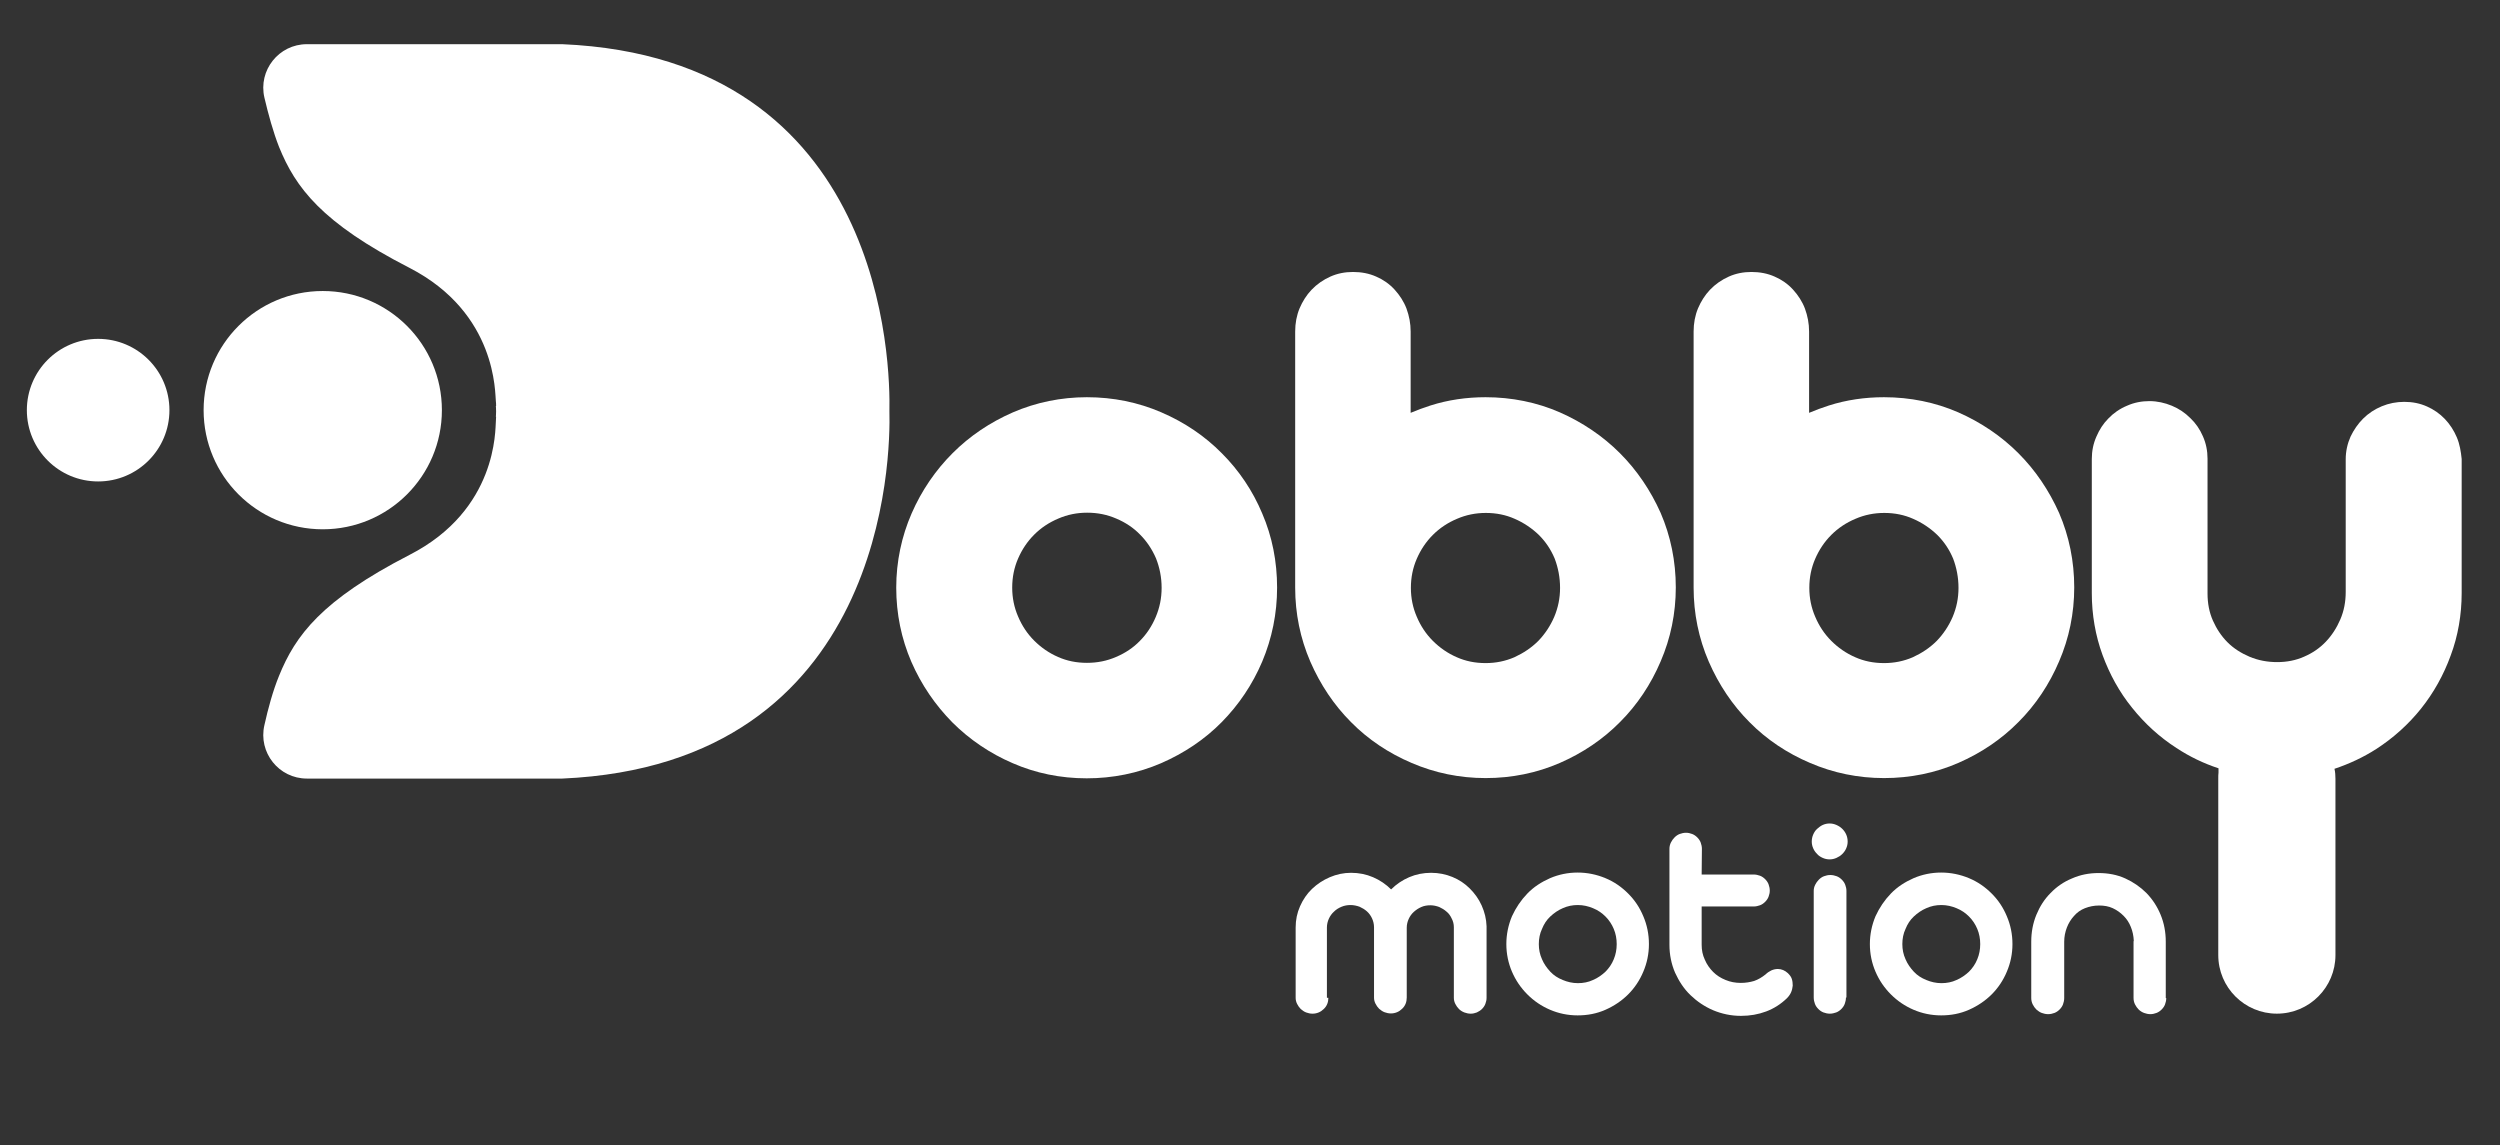
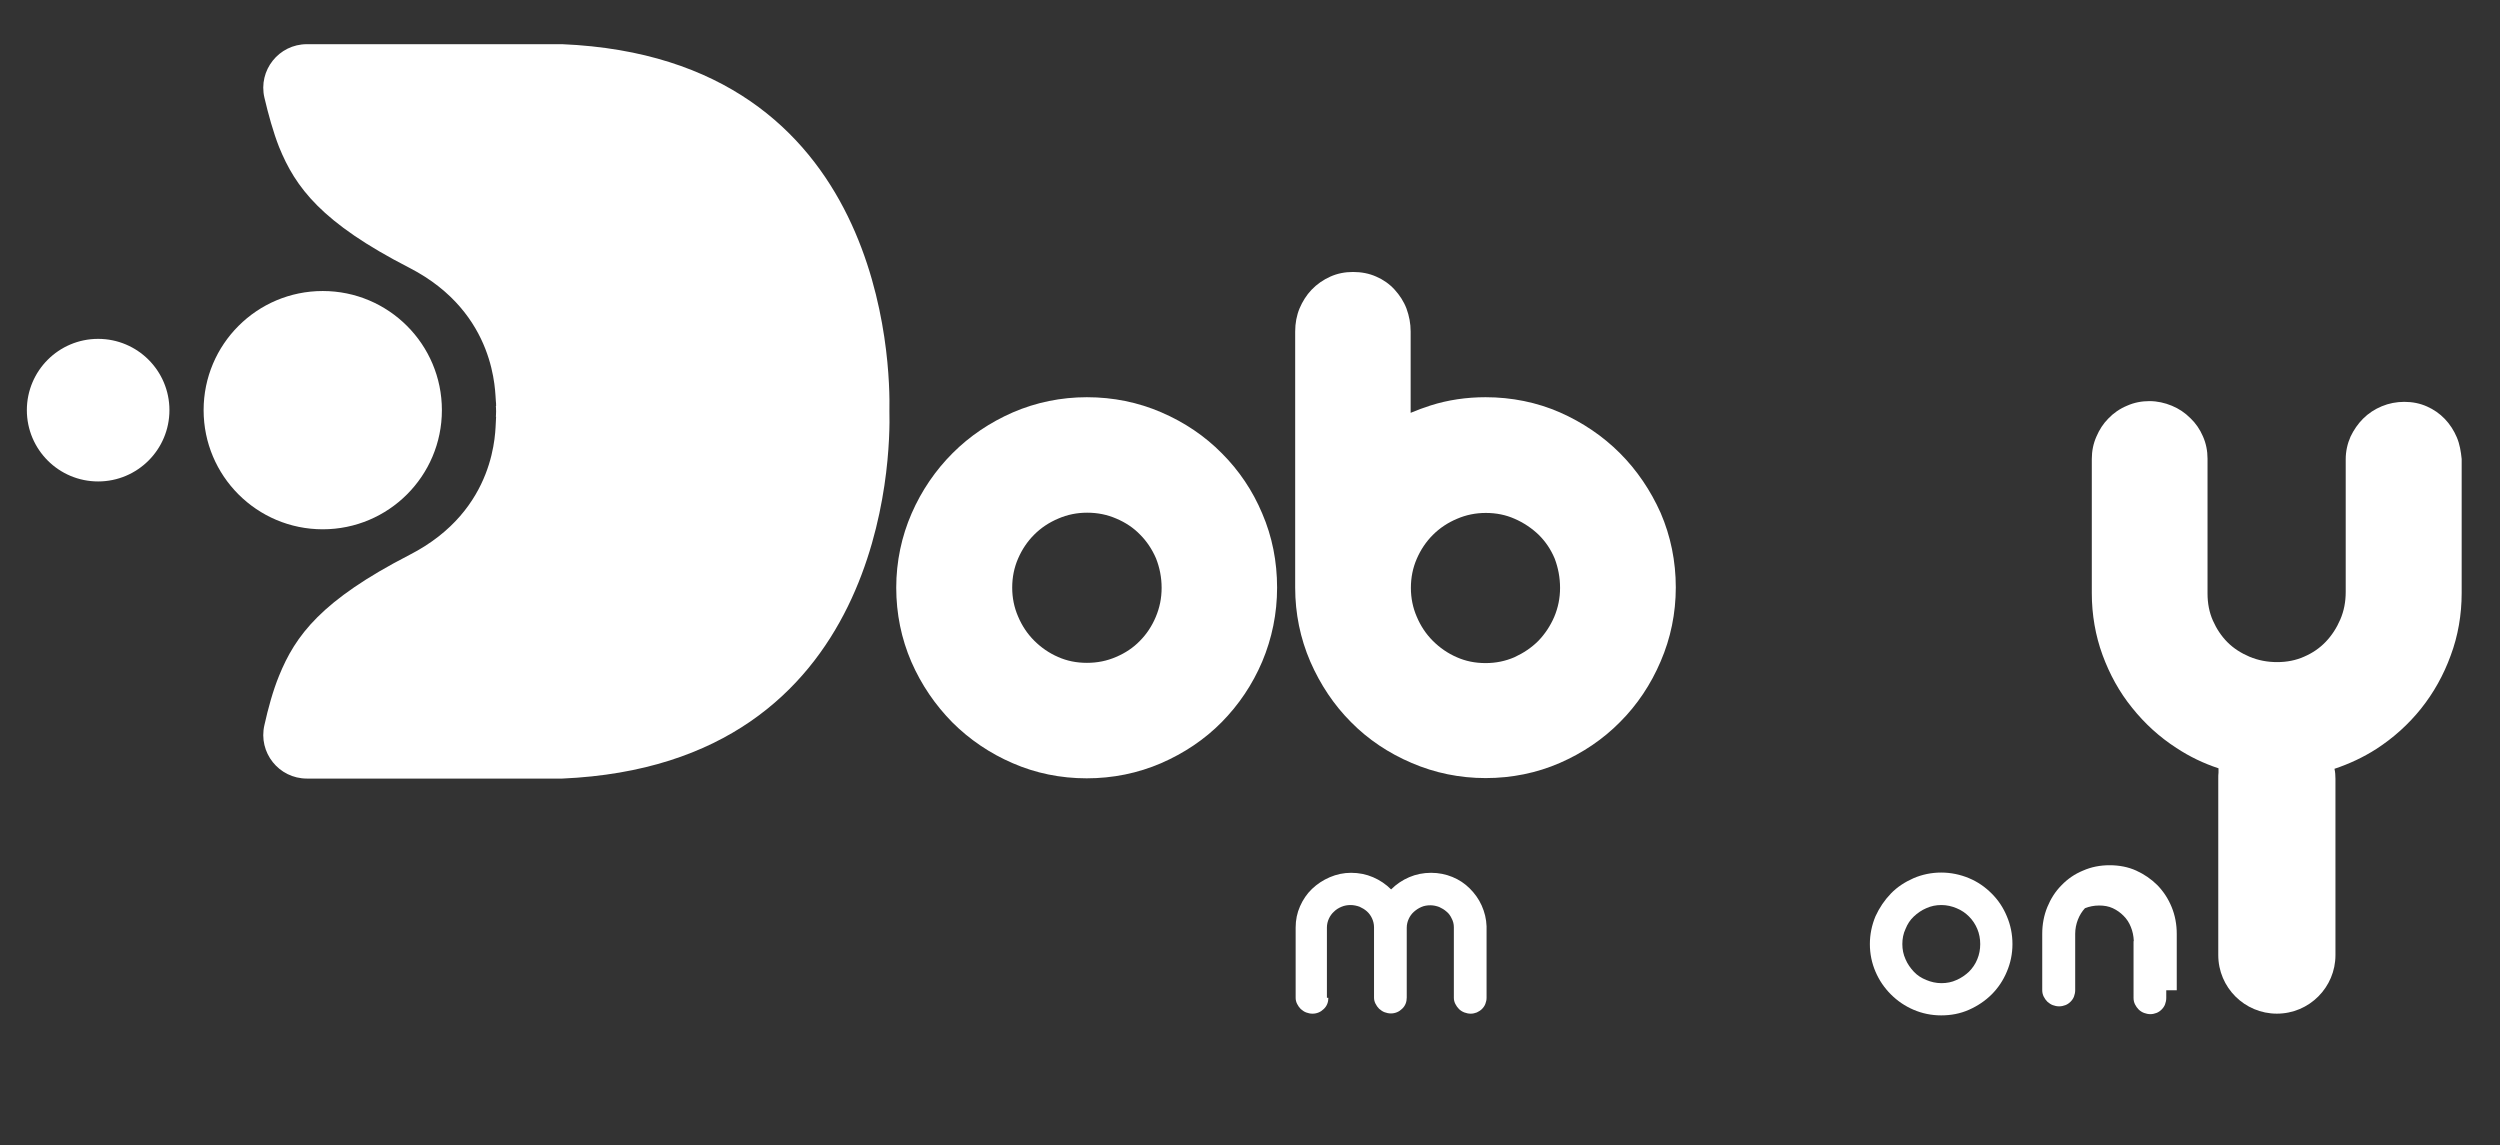
<svg xmlns="http://www.w3.org/2000/svg" version="1.1" id="Layer_1" x="0px" y="0px" viewBox="0 0 1024 469" style="enable-background:new 0 0 1024 469;" xml:space="preserve">
  <rect x="0" y="0" width="1024" height="469" fill="#333333" stroke="none" />
  <style type="text/css">
	.st0{fill:#FFFFFF;}
</style>
  <g>
    <g>
      <path class="st0" d="M544.1,408.7c0,1.8-0.6,3.4-1.9,4.6c-1.2,1.2-2.8,1.9-4.6,1.9c-0.9,0-1.8-0.2-2.6-0.5s-1.5-0.8-2.2-1.4    c-0.6-0.6-1.1-1.3-1.5-2.1c-0.4-0.8-0.6-1.6-0.6-2.5v-28.8c0-3.1,0.6-6,1.8-8.7s2.8-5.1,4.9-7.1c2.1-2,4.5-3.6,7.3-4.8    c2.8-1.2,5.7-1.8,8.7-1.8c3.2,0,6.2,0.6,9,1.8c2.8,1.2,5.3,2.9,7.4,5c2.1-2.1,4.6-3.8,7.4-5c2.8-1.2,5.8-1.8,9-1.8    c3.1,0,6,0.6,8.7,1.7s5.1,2.7,7.1,4.7s3.7,4.3,4.9,7s1.9,5.5,2,8.5c0,0.1,0,0.2,0,0.3c0,0.1,0,0.2,0,0.3v28.7    c0,0.9-0.2,1.7-0.5,2.5s-0.8,1.5-1.4,2.1c-0.6,0.6-1.3,1-2.1,1.4c-0.8,0.3-1.6,0.5-2.5,0.5s-1.8-0.2-2.6-0.5s-1.6-0.8-2.2-1.4    c-0.6-0.6-1.1-1.3-1.5-2.1c-0.4-0.8-0.6-1.6-0.6-2.5v-28.9c0-1.3-0.3-2.5-0.9-3.6c-0.5-1.1-1.2-2.1-2.1-2.8    c-0.9-0.8-1.9-1.4-3-1.9c-1.1-0.4-2.3-0.7-3.6-0.7s-2.6,0.2-3.7,0.7c-1.2,0.5-2.2,1.2-3.1,2c-0.9,0.8-1.6,1.8-2.1,2.9    s-0.8,2.3-0.8,3.6v28.6c0,1.8-0.6,3.4-1.9,4.6c-1.2,1.2-2.8,1.9-4.6,1.9c-0.9,0-1.8-0.2-2.6-0.5s-1.5-0.8-2.2-1.4    c-0.6-0.6-1.1-1.3-1.5-2.1c-0.4-0.8-0.6-1.6-0.6-2.5v-28.8c0-1.3-0.3-2.5-0.8-3.6s-1.2-2.1-2.1-2.9s-1.9-1.4-3-1.9    c-1.1-0.4-2.4-0.7-3.7-0.7s-2.5,0.2-3.7,0.7s-2.2,1.1-3.1,2c-0.9,0.8-1.6,1.8-2.1,2.9s-0.8,2.3-0.8,3.6v28.8H544.1z" />
-       <path class="st0" d="M617,386.7c0-4,0.8-7.8,2.3-11.4c1.6-3.5,3.7-6.6,6.3-9.3s5.7-4.7,9.3-6.3c3.5-1.5,7.3-2.3,11.3-2.3    s7.8,0.8,11.4,2.3s6.6,3.6,9.3,6.3s4.7,5.7,6.2,9.3c1.5,3.5,2.3,7.3,2.3,11.4c0,4-0.8,7.8-2.3,11.3c-1.5,3.6-3.6,6.7-6.2,9.3    s-5.7,4.7-9.3,6.3s-7.4,2.3-11.4,2.3s-7.8-0.8-11.3-2.3s-6.6-3.6-9.3-6.3s-4.8-5.8-6.3-9.3S617,390.7,617,386.7z M630.3,386.7    c0,2.2,0.4,4.2,1.3,6.2c0.8,1.9,2,3.6,3.4,5.1s3.1,2.6,5.1,3.4c1.9,0.8,4,1.3,6.2,1.3s4.3-0.4,6.2-1.3c1.9-0.8,3.6-2,5.1-3.4    c1.4-1.4,2.6-3.1,3.4-5.1c0.8-1.9,1.2-4,1.2-6.2s-0.4-4.3-1.2-6.2c-0.8-1.9-1.9-3.6-3.4-5.1c-1.4-1.4-3.1-2.6-5.1-3.4    c-1.9-0.8-4-1.3-6.2-1.3s-4.2,0.4-6.2,1.3c-1.9,0.8-3.6,2-5.1,3.4s-2.6,3.1-3.4,5.1C630.7,382.4,630.3,384.5,630.3,386.7z" />
-       <path class="st0" d="M697,358.2h21.3c0.9,0,1.8,0.2,2.6,0.5s1.5,0.8,2.1,1.4s1.1,1.3,1.4,2.1c0.3,0.8,0.5,1.7,0.5,2.6    s-0.2,1.7-0.5,2.5s-0.8,1.5-1.4,2.1c-0.6,0.6-1.3,1.1-2.1,1.4s-1.7,0.5-2.6,0.5H697V387c0,2.2,0.4,4.2,1.3,6.1    c0.8,1.9,2,3.6,3.4,5s3.1,2.5,5.1,3.3c1.9,0.8,4,1.2,6.2,1.2c2,0,3.8-0.3,5.5-0.8c1.7-0.6,3.2-1.5,4.7-2.7    c0.7-0.7,1.5-1.2,2.3-1.6c0.9-0.4,1.8-0.6,2.7-0.6c1.5,0,2.9,0.6,4.1,1.7c0.7,0.7,1.3,1.4,1.6,2.3s0.4,1.8,0.4,2.8    c-0.1,1-0.3,1.9-0.7,2.8s-1,1.7-1.7,2.4c-2.5,2.4-5.3,4.2-8.5,5.4c-3.2,1.2-6.6,1.8-10.3,1.8c-4,0-7.8-0.8-11.4-2.3    c-3.5-1.5-6.6-3.6-9.3-6.2s-4.7-5.7-6.3-9.2c-1.5-3.5-2.3-7.3-2.3-11.4v-39.3c0-0.9,0.2-1.8,0.6-2.6c0.4-0.8,0.9-1.5,1.5-2.1    s1.3-1.1,2.1-1.4s1.7-0.5,2.6-0.5c0.9,0,1.7,0.2,2.5,0.5s1.5,0.8,2.1,1.4s1.1,1.3,1.4,2.1c0.3,0.8,0.5,1.7,0.5,2.6L697,358.2    L697,358.2z" />
-       <path class="st0" d="M742.1,344.7c0-1,0.2-2,0.6-2.9c0.4-0.9,0.9-1.7,1.6-2.3s1.4-1.2,2.3-1.6c0.9-0.4,1.8-0.6,2.8-0.6    s1.9,0.2,2.8,0.6c0.9,0.4,1.7,0.9,2.4,1.6s1.2,1.4,1.6,2.3c0.4,0.9,0.6,1.9,0.6,2.9s-0.2,1.9-0.6,2.8c-0.4,0.9-0.9,1.6-1.6,2.3    c-0.7,0.7-1.5,1.2-2.4,1.6s-1.8,0.6-2.8,0.6s-1.9-0.2-2.8-0.6c-0.9-0.4-1.7-0.9-2.3-1.6c-0.7-0.7-1.2-1.4-1.6-2.3    S742.1,345.7,742.1,344.7z M756.1,408.6c0,0.9-0.2,1.8-0.5,2.6s-0.8,1.5-1.4,2.1c-0.6,0.6-1.3,1.1-2.1,1.4s-1.7,0.5-2.6,0.5    c-0.9,0-1.8-0.2-2.6-0.5s-1.5-0.8-2.1-1.4s-1.1-1.3-1.4-2.1s-0.5-1.7-0.5-2.6v-43.7c0-0.9,0.2-1.7,0.6-2.5    c0.4-0.8,0.9-1.5,1.5-2.1s1.3-1.1,2.1-1.4s1.7-0.5,2.6-0.5c0.9,0,1.8,0.2,2.6,0.5s1.5,0.8,2.1,1.4s1.1,1.3,1.4,2.1    c0.3,0.8,0.5,1.6,0.5,2.5v43.7H756.1z" />
      <path class="st0" d="M765.9,386.7c0-4,0.8-7.8,2.3-11.4c1.6-3.5,3.7-6.6,6.3-9.3s5.7-4.7,9.3-6.3c3.5-1.5,7.3-2.3,11.3-2.3    s7.8,0.8,11.4,2.3s6.6,3.6,9.3,6.3s4.7,5.7,6.2,9.3c1.5,3.5,2.3,7.3,2.3,11.4c0,4-0.8,7.8-2.3,11.3c-1.5,3.6-3.6,6.7-6.2,9.3    s-5.7,4.7-9.3,6.3s-7.4,2.3-11.4,2.3s-7.8-0.8-11.3-2.3s-6.6-3.6-9.3-6.3s-4.8-5.8-6.3-9.3S765.9,390.7,765.9,386.7z M779.2,386.7    c0,2.2,0.4,4.2,1.3,6.2c0.8,1.9,2,3.6,3.4,5.1s3.1,2.6,5.1,3.4c1.9,0.8,4,1.3,6.2,1.3s4.3-0.4,6.2-1.3c1.9-0.8,3.6-2,5.1-3.4    c1.4-1.4,2.6-3.1,3.4-5.1c0.8-1.9,1.2-4,1.2-6.2s-0.4-4.3-1.2-6.2c-0.8-1.9-1.9-3.6-3.4-5.1c-1.4-1.4-3.1-2.6-5.1-3.4    c-1.9-0.8-4-1.3-6.2-1.3s-4.2,0.4-6.2,1.3c-1.9,0.8-3.6,2-5.1,3.4s-2.6,3.1-3.4,5.1C779.6,382.4,779.2,384.5,779.2,386.7z" />
-       <path class="st0" d="M887.3,408.8c0,0.9-0.2,1.8-0.5,2.6c-0.3,0.8-0.8,1.5-1.4,2.1c-0.6,0.6-1.3,1.1-2.1,1.4s-1.6,0.5-2.5,0.5    s-1.8-0.2-2.6-0.5s-1.6-0.8-2.2-1.4c-0.6-0.6-1.1-1.3-1.5-2.1c-0.4-0.8-0.6-1.7-0.6-2.6V386c0-0.3,0-0.6,0.1-0.7    c-0.1-2-0.5-3.9-1.2-5.6c-0.7-1.8-1.7-3.3-3-4.6c-1.3-1.3-2.7-2.3-4.4-3.1c-1.7-0.8-3.6-1.1-5.6-1.1c-2.1,0-4,0.4-5.8,1.1    s-3.3,1.8-4.5,3.2c-1.2,1.3-2.2,2.9-2.9,4.7c-0.7,1.8-1.1,3.8-1.1,5.8v23.1c0,0.9-0.2,1.8-0.5,2.6c-0.3,0.8-0.8,1.5-1.4,2.1    c-0.6,0.6-1.3,1.1-2.1,1.4s-1.6,0.5-2.6,0.5c-0.9,0-1.8-0.2-2.6-0.5s-1.5-0.8-2.2-1.4c-0.6-0.6-1.1-1.3-1.5-2.1    c-0.4-0.8-0.6-1.7-0.6-2.6v-23.1c0-3.9,0.7-7.6,2.1-11c1.4-3.4,3.3-6.4,5.8-8.9c2.5-2.6,5.4-4.6,8.8-6c3.4-1.5,7-2.2,10.9-2.2    s7.6,0.7,10.9,2.2c3.3,1.5,6.2,3.5,8.7,6c2.5,2.6,4.4,5.5,5.8,8.9c1.4,3.4,2.1,7.1,2.1,11v23.1H887.3z" />
+       <path class="st0" d="M887.3,408.8c0,0.9-0.2,1.8-0.5,2.6c-0.3,0.8-0.8,1.5-1.4,2.1c-0.6,0.6-1.3,1.1-2.1,1.4s-1.6,0.5-2.5,0.5    s-1.8-0.2-2.6-0.5s-1.6-0.8-2.2-1.4c-0.6-0.6-1.1-1.3-1.5-2.1c-0.4-0.8-0.6-1.7-0.6-2.6V386c0-0.3,0-0.6,0.1-0.7    c-0.1-2-0.5-3.9-1.2-5.6c-0.7-1.8-1.7-3.3-3-4.6c-1.3-1.3-2.7-2.3-4.4-3.1c-1.7-0.8-3.6-1.1-5.6-1.1c-2.1,0-4,0.4-5.8,1.1    c-1.2,1.3-2.2,2.9-2.9,4.7c-0.7,1.8-1.1,3.8-1.1,5.8v23.1c0,0.9-0.2,1.8-0.5,2.6c-0.3,0.8-0.8,1.5-1.4,2.1    c-0.6,0.6-1.3,1.1-2.1,1.4s-1.6,0.5-2.6,0.5c-0.9,0-1.8-0.2-2.6-0.5s-1.5-0.8-2.2-1.4c-0.6-0.6-1.1-1.3-1.5-2.1    c-0.4-0.8-0.6-1.7-0.6-2.6v-23.1c0-3.9,0.7-7.6,2.1-11c1.4-3.4,3.3-6.4,5.8-8.9c2.5-2.6,5.4-4.6,8.8-6c3.4-1.5,7-2.2,10.9-2.2    s7.6,0.7,10.9,2.2c3.3,1.5,6.2,3.5,8.7,6c2.5,2.6,4.4,5.5,5.8,8.9c1.4,3.4,2.1,7.1,2.1,11v23.1H887.3z" />
    </g>
  </g>
  <g>
    <path class="st0" d="M500.5,185.7c-7-7.1-15.3-12.7-24.8-16.8s-19.7-6.2-30.5-6.2c-10.6,0-20.8,2.1-30.3,6.2   c-9.4,4.1-17.7,9.7-24.7,16.7s-12.7,15.3-16.8,24.7c-4.1,9.4-6.3,19.7-6.3,30.4s2.1,20.9,6.2,30.4c4.1,9.4,9.8,17.7,16.8,24.8   c7,7,15.4,12.7,24.7,16.7c9.4,4.1,19.6,6.2,30.3,6.2c10.7,0,21-2.1,30.5-6.2c9.4-4.1,17.8-9.7,24.8-16.8c7-7.1,12.6-15.4,16.6-24.8   c4-9.5,6.1-19.7,6.1-30.3c0-10.7-2-20.9-6.1-30.4C513.1,201,507.5,192.7,500.5,185.7z M475.8,240.8c0,4.2-0.8,8.1-2.4,11.9   c-1.6,3.8-3.8,7.1-6.5,9.8c-2.7,2.8-6,5-9.8,6.6c-3.7,1.6-7.6,2.4-11.9,2.4s-8.2-0.8-11.8-2.4c-3.7-1.6-7-3.9-9.8-6.7   c-2.8-2.8-5-6.1-6.6-9.9c-1.6-3.7-2.4-7.6-2.4-11.8c0-4.3,0.8-8.2,2.4-11.9s3.8-7,6.6-9.8c2.8-2.8,6.1-5,9.9-6.6   c3.7-1.6,7.6-2.4,11.8-2.4c4.3,0,8.2,0.8,11.9,2.4c3.8,1.6,7.1,3.8,9.8,6.6c2.7,2.7,4.9,6,6.5,9.7   C475,232.5,475.8,236.5,475.8,240.8z" />
    <path class="st0" d="M663.5,185.6c-7-7-15.3-12.6-24.6-16.7c-9.4-4.1-19.7-6.2-30.4-6.2c-7.8,0-15.4,1.1-22.6,3.4   c-2.8,0.9-5.5,1.9-8.1,3v-33.3c0-3.3-0.6-6.4-1.7-9.4c-1.1-2.9-2.8-5.5-4.9-7.8c-2.1-2.3-4.7-4.1-7.5-5.3c-2.9-1.3-6.1-1.9-9.5-1.9   c-3.3,0-6.4,0.6-9.3,1.9c-2.9,1.3-5.5,3.1-7.7,5.4c-2.1,2.2-3.7,4.8-4.9,7.6c-1.2,2.9-1.8,6.1-1.8,9.5v104.9   c0,10.6,2.1,20.8,6.2,30.3c4.1,9.4,9.7,17.8,16.7,24.8c7,7.1,15.4,12.7,24.8,16.7c9.5,4.1,19.7,6.2,30.3,6.2   c10.7,0,21-2.1,30.4-6.2s17.7-9.7,24.7-16.8c7-7,12.6-15.4,16.6-24.8c4.1-9.5,6.2-19.7,6.2-30.3c0-10.7-2.1-21-6.2-30.5   C676.1,200.9,670.5,192.6,663.5,185.6z M639,240.8c0,4.2-0.8,8.1-2.4,11.9c-1.6,3.7-3.8,7-6.5,9.8c-2.8,2.8-6.1,5-9.8,6.7   c-3.7,1.6-7.6,2.4-11.8,2.4c-4.3,0-8.2-0.8-11.8-2.4c-3.7-1.6-7-3.9-9.8-6.7c-2.8-2.8-5-6.1-6.6-9.9c-1.6-3.7-2.4-7.6-2.4-11.8   c0-4.3,0.8-8.2,2.4-11.9c1.6-3.7,3.8-7,6.6-9.8s6.1-5,9.9-6.6c3.7-1.6,7.6-2.4,11.8-2.4c4.3,0,8.2,0.8,11.8,2.4   c3.7,1.6,7.1,3.9,9.9,6.6c2.8,2.8,4.9,5.9,6.5,9.7C638.2,232.5,639,236.5,639,240.8z" />
-     <path class="st0" d="M826.7,185.6c-7-7-15.3-12.6-24.6-16.7c-9.4-4.1-19.7-6.2-30.4-6.2c-7.8,0-15.4,1.1-22.6,3.4   c-2.8,0.9-5.5,1.9-8.1,3v-33.3c0-3.3-0.6-6.4-1.7-9.4c-1.1-2.9-2.8-5.5-4.9-7.8c-2.1-2.3-4.7-4.1-7.5-5.3c-2.9-1.3-6.1-1.9-9.5-1.9   c-3.3,0-6.4,0.6-9.3,1.9c-2.9,1.3-5.5,3.1-7.7,5.4c-2.1,2.2-3.7,4.8-4.9,7.6c-1.2,2.9-1.8,6.1-1.8,9.5v104.9   c0,10.6,2.1,20.8,6.2,30.3c4.1,9.4,9.7,17.8,16.7,24.8c7,7.1,15.4,12.7,24.8,16.7c9.5,4.1,19.7,6.2,30.3,6.2   c10.7,0,21-2.1,30.4-6.2s17.7-9.7,24.7-16.8c7-7,12.6-15.4,16.6-24.8c4.1-9.5,6.2-19.7,6.2-30.3c0-10.7-2.1-21-6.2-30.5   C839.3,200.9,833.7,192.6,826.7,185.6z M802.2,240.8c0,4.2-0.8,8.1-2.4,11.9c-1.6,3.7-3.8,7-6.5,9.8c-2.8,2.8-6.1,5-9.8,6.7   c-3.7,1.6-7.6,2.4-11.8,2.4c-4.3,0-8.2-0.8-11.8-2.4c-3.7-1.6-7-3.9-9.8-6.7c-2.8-2.8-5-6.1-6.6-9.9c-1.6-3.7-2.4-7.6-2.4-11.8   c0-4.3,0.8-8.2,2.4-11.9c1.6-3.7,3.8-7,6.6-9.8s6.1-5,9.9-6.6c3.7-1.6,7.6-2.4,11.8-2.4c4.3,0,8.2,0.8,11.8,2.4   c3.7,1.6,7.1,3.9,9.9,6.6c2.8,2.8,4.9,5.9,6.5,9.7C801.4,232.5,802.2,236.5,802.2,240.8z" />
    <path class="st0" d="M1006.3,179.1c-1.2-2.8-2.8-5.3-4.9-7.5c-2.1-2.2-4.6-3.9-7.3-5.1c-2.9-1.3-6-1.9-9.3-1.9   c-3.2,0-6.3,0.6-9.2,1.8s-5.5,2.9-7.7,5.1c-2.1,2.1-3.8,4.6-5.1,7.3c-1.3,2.9-2,6.1-2,9.3v54.3c0,4.1-0.7,7.8-2.2,11.3   c-1.5,3.5-3.5,6.6-6,9.2s-5.4,4.6-8.9,6.1c-3.4,1.5-7,2.2-11,2.2s-7.7-0.7-11.3-2.2c-3.5-1.5-6.5-3.4-9-5.9s-4.5-5.5-6-8.9   s-2.2-7.1-2.2-11.1v-55.2c0-3.2-0.6-6.3-1.9-9.2c-1.2-2.8-2.9-5.3-5.1-7.4c-2.2-2.2-4.7-3.9-7.6-5.1c-2.9-1.2-6-1.9-9.2-1.9   s-6.3,0.6-9.2,1.9c-2.9,1.2-5.5,3-7.6,5.2c-2.1,2.1-3.7,4.6-4.9,7.4c-1.3,2.9-1.9,6-1.9,9.2v55c0,8.8,1.5,17.4,4.4,25.3   s6.9,15.2,12.1,21.6c5.1,6.4,11.2,12,18.2,16.5c5.3,3.5,11.1,6.3,17.2,8.3v1.7c-0.1,0.8-0.1,1.7-0.1,2.6v72.2c0,13.3,10.8,24,24,24   c13.3,0,24-10.8,24-24V319c0-1.4-0.1-2.8-0.4-4.1c6-2,11.8-4.7,17.1-8.1c7.1-4.6,13.2-10.1,18.4-16.6c5.1-6.4,9.2-13.7,12.1-21.7   c3-8,4.5-16.7,4.5-25.6V188C1008,185,1007.5,181.9,1006.3,179.1z" />
    <circle class="st0" cx="132.2" cy="168" r="48.8" />
    <ellipse class="st0" cx="40.2" cy="168" rx="29.2" ry="29.2" />
    <path class="st0" d="M230.3,18.1h-1.7h-10.2h-2.9h-89.8c-11.5,0-20,10.7-17.4,21.9c1.6,6.8,3.6,14.1,6,20.2   c6.7,16.5,17.3,31,53.4,49.5c36.1,18.6,35,51.7,35.4,54.6c0.1,0.7,0.1,1.4,0.1,2h-0.1c0,0,0.1,0.9,0.1,2.2s-0.1,2.2-0.1,2.2h0.1   c0,0.7-0.1,1.4-0.1,2c-0.3,3,0.8,36.1-35.4,54.6c-36.1,18.6-46.7,33-53.4,49.5c-2.5,6.1-4.5,13.4-6,20.2   c-2.6,11.2,5.9,21.9,17.4,21.9h89.8h2.9h10.2h1.7c132.8-5.8,134.5-132.1,134-150.5C364.7,150.2,363.1,23.8,230.3,18.1z" />
  </g>
</svg>